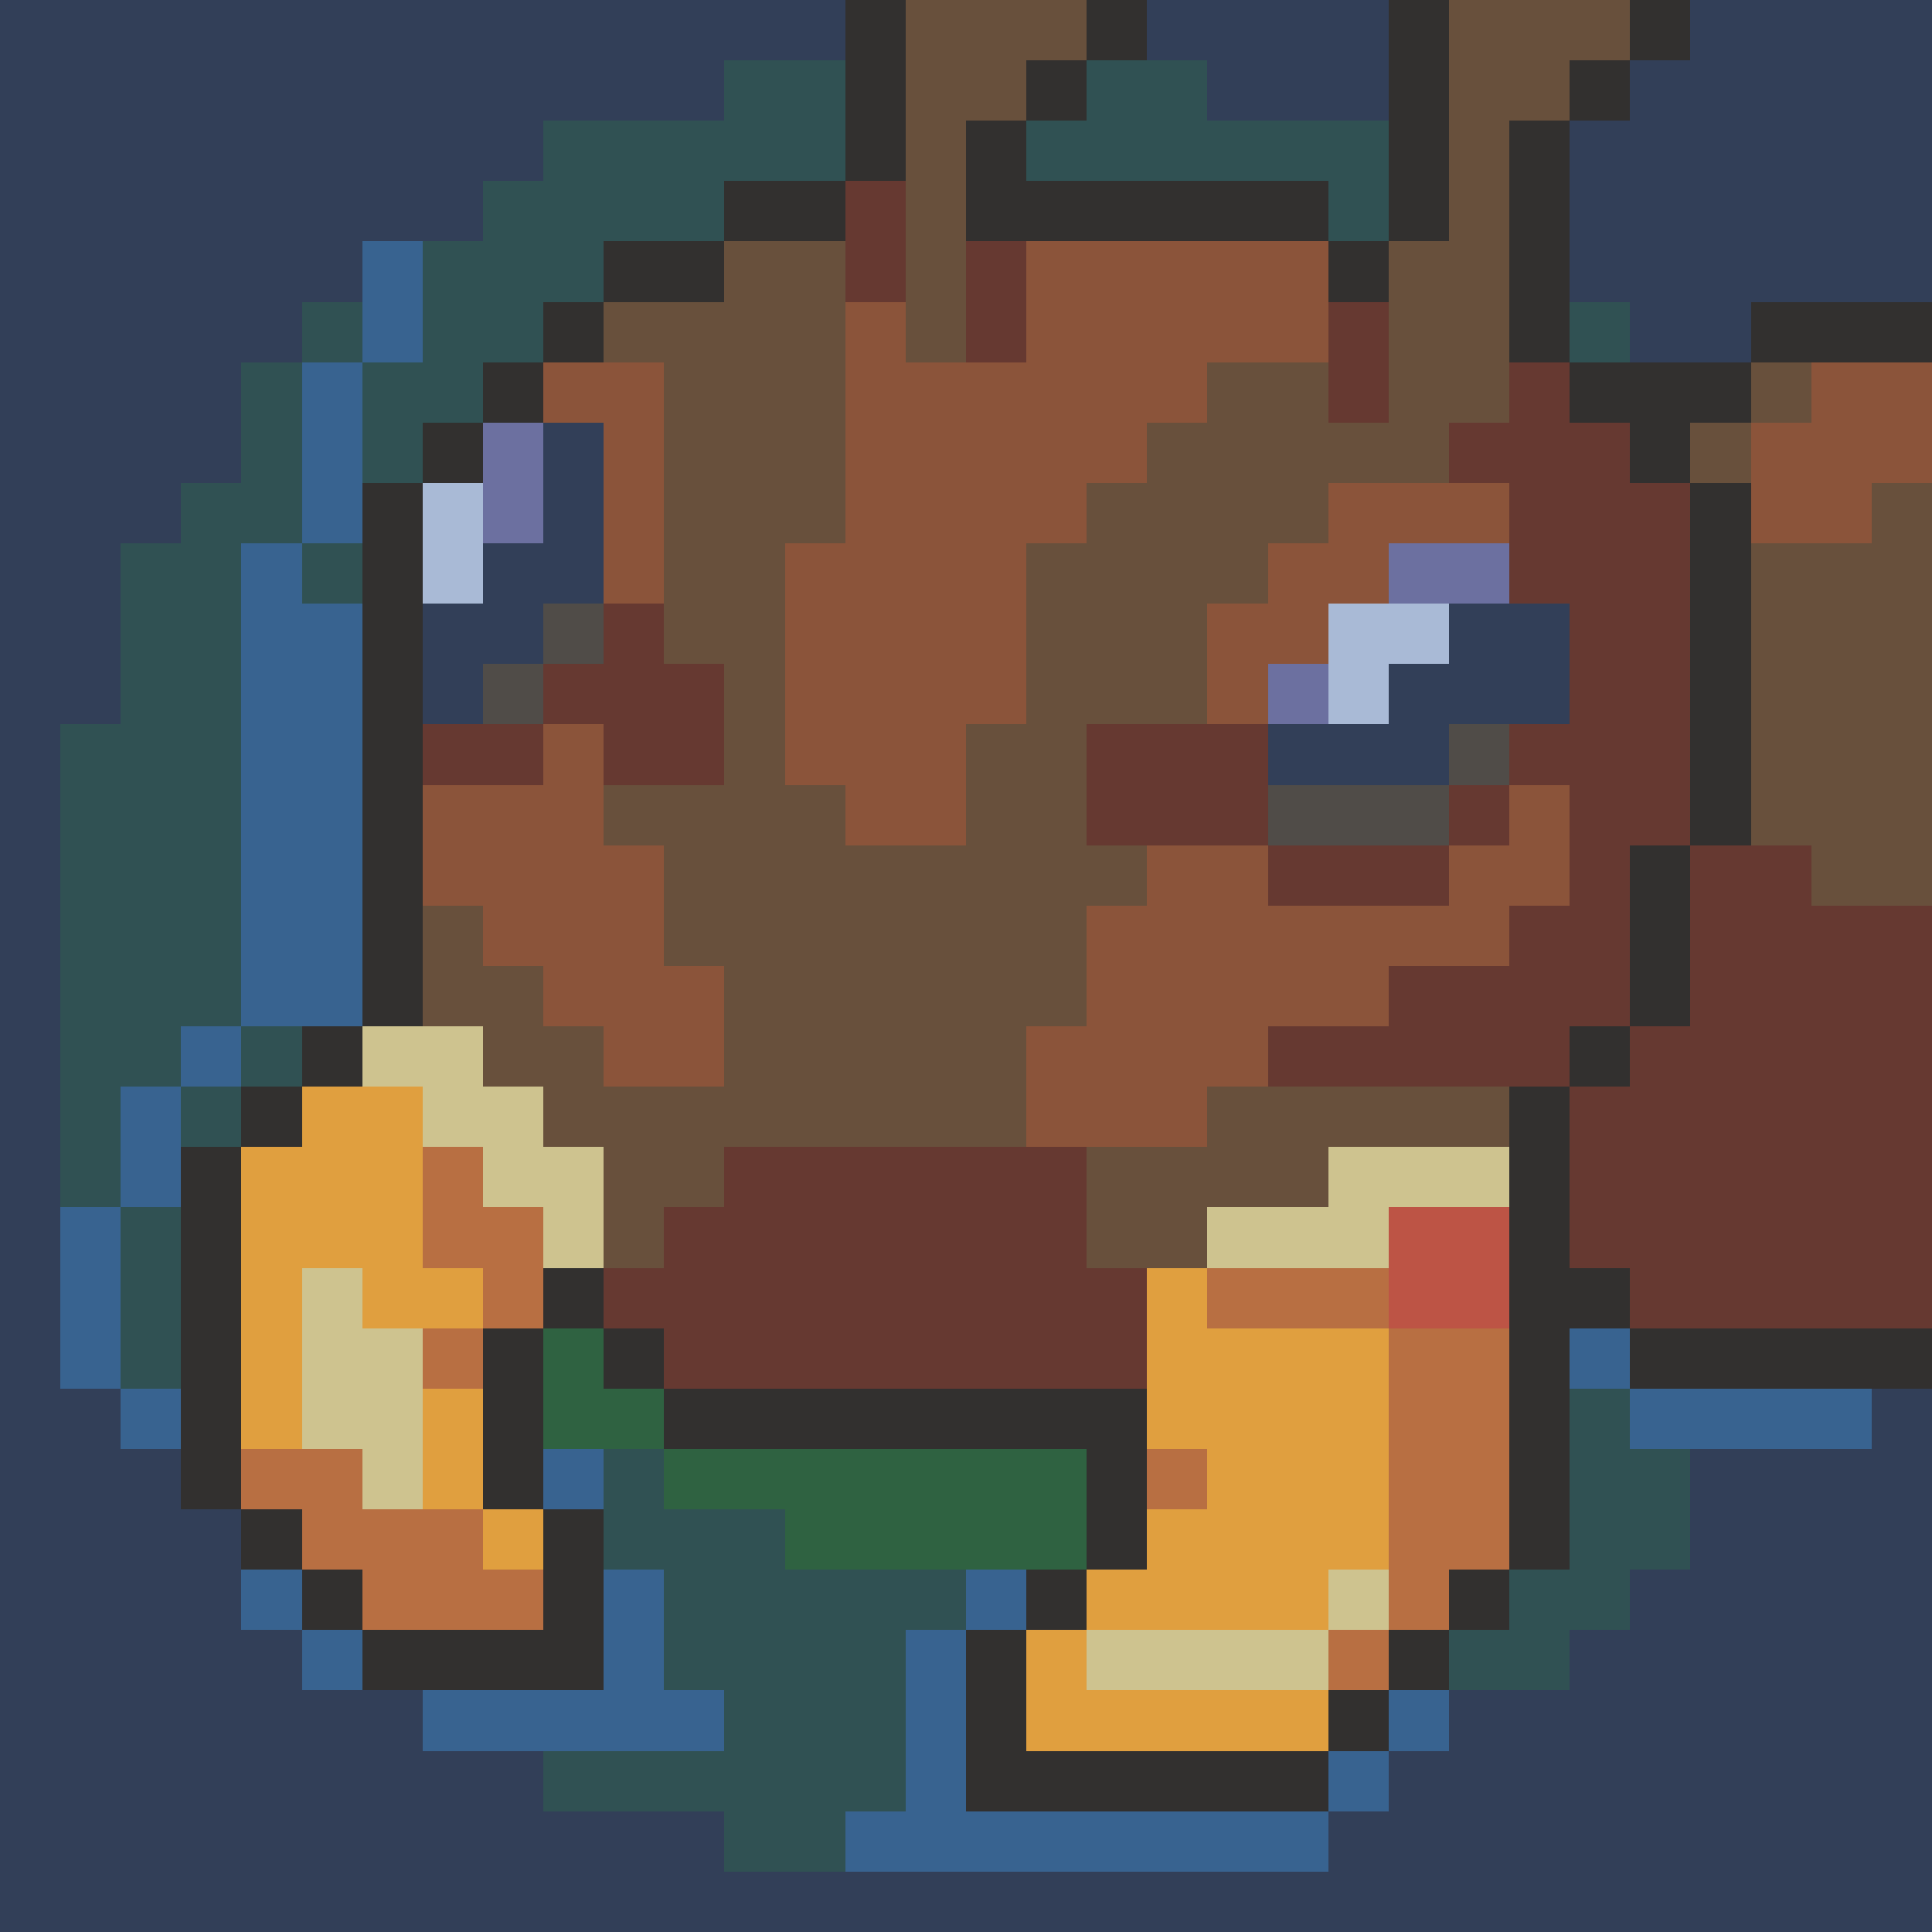
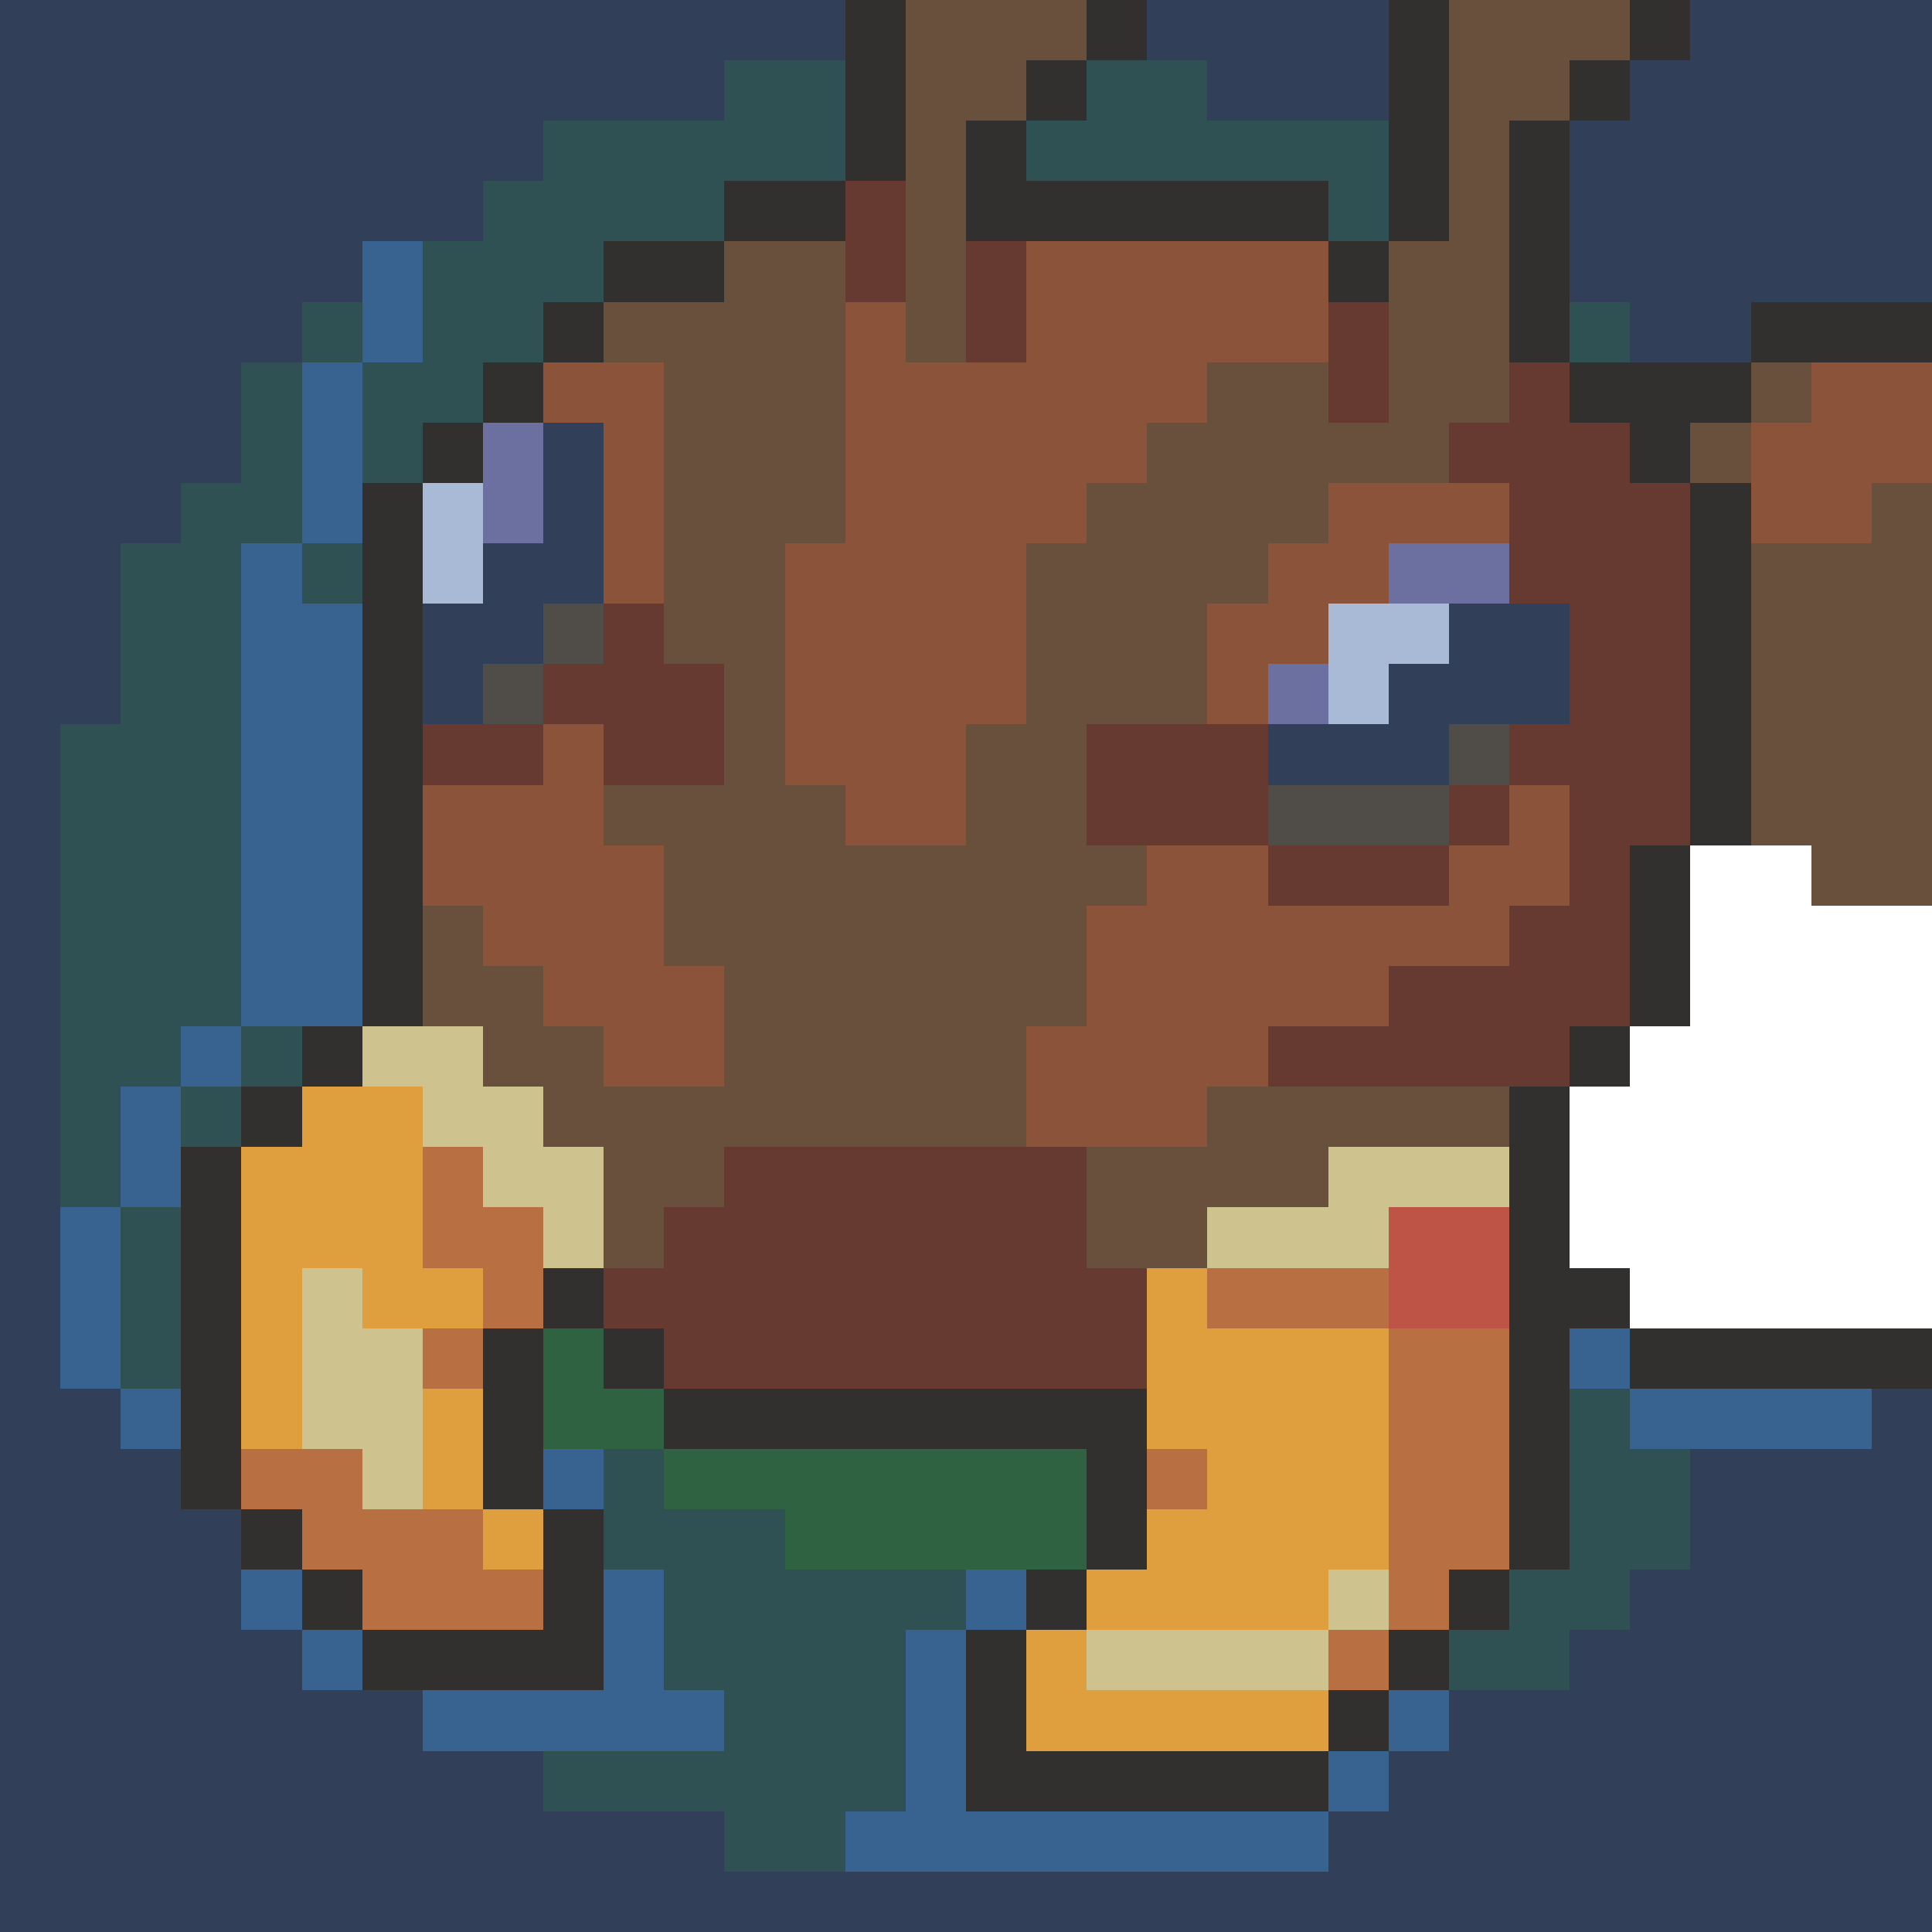
<svg xmlns="http://www.w3.org/2000/svg" version="1.1" width="32" height="32" shape-rendering="crispEdges">
  <path d="M0,0L14,0L14,1L12,1L12,2L9,2L9,3L8,3L8,4L6,4L6,5L5,5L5,6L4,6L4,8L3,8L3,9L2,9L2,12L1,12L1,23L2,23L2,24L3,24L3,25L4,25L4,27L5,27L5,28L7,28L7,29L9,29L9,30L12,30L12,31L22,31L22,30L23,30L23,29L24,29L24,28L26,28L26,27L27,27L27,26L28,26L28,24L31,24L31,23L32,23L32,32L0,32Z" fill="#323f58ff" />
  <path d="M19,0L23,0L23,2L20,2L20,1L19,1Z" fill="#323f58ff" />
  <path d="M28,0L32,0L32,5L29,5L29,6L27,6L27,5L26,5L26,2L27,2L27,1L28,1Z" fill="#323f58ff" />
  <path d="M9,7L10,7L10,10L9,10L9,11L8,11L8,12L7,12L7,10L8,10L8,9L9,9Z" fill="#323f58ff" />
  <path d="M24,10L26,10L26,12L24,12L24,13L21,13L21,12L23,12L23,11L24,11Z" fill="#323f58ff" />
  <path d="M14,0L15,0L15,3L14,3Z" fill="#32302fff" />
  <path d="M18,0L19,0L19,1L18,1Z" fill="#32302fff" />
  <path d="M23,0L24,0L24,4L23,4Z" fill="#32302fff" />
  <path d="M27,0L28,0L28,1L27,1Z" fill="#32302fff" />
  <path d="M17,1L18,1L18,2L17,2Z" fill="#32302fff" />
  <path d="M26,1L27,1L27,2L26,2Z" fill="#32302fff" />
  <path d="M16,2L17,2L17,3L22,3L22,4L16,4Z" fill="#32302fff" />
  <path d="M25,2L26,2L26,6L25,6Z" fill="#32302fff" />
  <path d="M12,3L14,3L14,4L12,4Z" fill="#32302fff" />
  <path d="M10,4L12,4L12,5L10,5Z" fill="#32302fff" />
  <path d="M22,4L23,4L23,5L22,5Z" fill="#32302fff" />
  <path d="M9,5L10,5L10,6L9,6Z" fill="#32302fff" />
  <path d="M29,5L32,5L32,6L29,6Z" fill="#32302fff" />
  <path d="M8,6L9,6L9,7L8,7Z" fill="#32302fff" />
  <path d="M26,6L29,6L29,7L28,7L28,8L27,8L27,7L26,7Z" fill="#32302fff" />
  <path d="M7,7L8,7L8,8L7,8Z" fill="#32302fff" />
  <path d="M6,8L7,8L7,17L6,17Z" fill="#32302fff" />
  <path d="M28,8L29,8L29,14L28,14Z" fill="#32302fff" />
  <path d="M27,14L28,14L28,17L27,17Z" fill="#32302fff" />
  <path d="M5,17L6,17L6,18L5,18Z" fill="#32302fff" />
  <path d="M26,17L27,17L27,18L26,18Z" fill="#32302fff" />
  <path d="M4,18L5,18L5,19L4,19Z" fill="#32302fff" />
  <path d="M25,18L26,18L26,21L27,21L27,22L26,22L26,26L25,26Z" fill="#32302fff" />
  <path d="M3,19L4,19L4,25L3,25Z" fill="#32302fff" />
  <path d="M9,21L10,21L10,22L9,22Z" fill="#32302fff" />
  <path d="M8,22L9,22L9,25L8,25Z" fill="#32302fff" />
  <path d="M10,22L11,22L11,23L10,23Z" fill="#32302fff" />
  <path d="M27,22L32,22L32,23L27,23Z" fill="#32302fff" />
  <path d="M11,23L19,23L19,26L18,26L18,24L11,24Z" fill="#32302fff" />
  <path d="M4,25L5,25L5,26L4,26Z" fill="#32302fff" />
  <path d="M9,25L10,25L10,28L6,28L6,27L9,27Z" fill="#32302fff" />
  <path d="M5,26L6,26L6,27L5,27Z" fill="#32302fff" />
  <path d="M17,26L18,26L18,27L17,27Z" fill="#32302fff" />
  <path d="M24,26L25,26L25,27L24,27Z" fill="#32302fff" />
  <path d="M16,27L17,27L17,29L22,29L22,30L16,30Z" fill="#32302fff" />
  <path d="M23,27L24,27L24,28L23,28Z" fill="#32302fff" />
  <path d="M22,28L23,28L23,29L22,29Z" fill="#32302fff" />
  <path d="M15,0L18,0L18,1L17,1L17,2L16,2L16,6L15,6Z" fill="#68503cff" />
  <path d="M24,0L27,0L27,1L26,1L26,2L25,2L25,7L24,7L24,8L22,8L22,9L21,9L21,10L20,10L20,12L18,12L18,14L19,14L19,15L18,15L18,17L17,17L17,19L12,19L12,20L11,20L11,21L10,21L10,19L9,19L9,18L8,18L8,17L7,17L7,15L8,15L8,16L9,16L9,17L10,17L10,18L12,18L12,16L11,16L11,14L10,14L10,13L12,13L12,11L11,11L11,6L10,6L10,5L12,5L12,4L14,4L14,9L13,9L13,13L14,13L14,14L16,14L16,12L17,12L17,9L18,9L18,8L19,8L19,7L20,7L20,6L22,6L22,7L23,7L23,4L24,4Z" fill="#68503cff" />
  <path d="M29,6L30,6L30,7L29,7Z" fill="#68503cff" />
  <path d="M28,7L29,7L29,8L28,8Z" fill="#68503cff" />
  <path d="M31,8L32,8L32,15L30,15L30,14L29,14L29,9L31,9Z" fill="#68503cff" />
  <path d="M20,18L25,18L25,19L22,19L22,20L20,20L20,21L18,21L18,19L20,19Z" fill="#68503cff" />
  <path d="M12,1L14,1L14,3L12,3L12,4L10,4L10,5L9,5L9,6L8,6L8,7L7,7L7,8L6,8L6,6L7,6L7,4L8,4L8,3L9,3L9,2L12,2Z" fill="#305153ff" />
  <path d="M18,1L20,1L20,2L23,2L23,4L22,4L22,3L17,3L17,2L18,2Z" fill="#305153ff" />
  <path d="M5,5L6,5L6,6L5,6Z" fill="#305153ff" />
  <path d="M26,5L27,5L27,6L26,6Z" fill="#305153ff" />
  <path d="M4,6L5,6L5,9L4,9L4,17L3,17L3,18L2,18L2,20L1,20L1,12L2,12L2,9L3,9L3,8L4,8Z" fill="#305153ff" />
  <path d="M5,9L6,9L6,10L5,10Z" fill="#305153ff" />
  <path d="M4,17L5,17L5,18L4,18Z" fill="#305153ff" />
  <path d="M3,18L4,18L4,19L3,19Z" fill="#305153ff" />
  <path d="M2,20L3,20L3,23L2,23Z" fill="#305153ff" />
  <path d="M26,23L27,23L27,24L28,24L28,26L27,26L27,27L26,27L26,28L24,28L24,27L25,27L25,26L26,26Z" fill="#305153ff" />
  <path d="M10,24L11,24L11,25L13,25L13,26L16,26L16,27L15,27L15,30L14,30L14,31L12,31L12,30L9,30L9,29L12,29L12,28L11,28L11,26L10,26Z" fill="#305153ff" />
  <path d="M14,3L15,3L15,5L14,5Z" fill="#663931ff" />
  <path d="M16,4L17,4L17,6L16,6Z" fill="#663931ff" />
  <path d="M22,5L23,5L23,7L22,7Z" fill="#663931ff" />
  <path d="M25,6L26,6L26,7L27,7L27,8L28,8L28,14L27,14L27,17L26,17L26,18L21,18L21,17L23,17L23,16L25,16L25,15L26,15L26,13L25,13L25,12L26,12L26,10L25,10L25,8L24,8L24,7L25,7Z" fill="#663931ff" />
  <path d="M10,10L11,10L11,11L12,11L12,13L10,13L10,12L9,12L9,11L10,11Z" fill="#663931ff" />
  <path d="M7,12L9,12L9,13L7,13Z" fill="#663931ff" />
  <path d="M18,12L21,12L21,14L18,14Z" fill="#663931ff" />
  <path d="M24,13L25,13L25,14L24,14Z" fill="#663931ff" />
  <path d="M21,14L24,14L24,15L21,15Z" fill="#663931ff" />
-   <path d="M28,14L30,14L30,15L32,15L32,22L27,22L27,21L26,21L26,18L27,18L27,17L28,17Z" fill="#663931ff" />
  <path d="M12,19L18,19L18,21L19,21L19,23L11,23L11,22L10,22L10,21L11,21L11,20L12,20Z" fill="#663931ff" />
  <path d="M6,4L7,4L7,6L6,6Z" fill="#386390ff" />
  <path d="M5,6L6,6L6,9L5,9Z" fill="#386390ff" />
  <path d="M4,9L5,9L5,10L6,10L6,17L4,17Z" fill="#386390ff" />
  <path d="M3,17L4,17L4,18L3,18Z" fill="#386390ff" />
  <path d="M2,18L3,18L3,20L2,20Z" fill="#386390ff" />
  <path d="M1,20L2,20L2,23L1,23Z" fill="#386390ff" />
  <path d="M26,22L27,22L27,23L26,23Z" fill="#386390ff" />
  <path d="M2,23L3,23L3,24L2,24Z" fill="#386390ff" />
  <path d="M27,23L31,23L31,24L27,24Z" fill="#386390ff" />
  <path d="M9,24L10,24L10,25L9,25Z" fill="#386390ff" />
  <path d="M4,26L5,26L5,27L4,27Z" fill="#386390ff" />
  <path d="M10,26L11,26L11,28L12,28L12,29L7,29L7,28L10,28Z" fill="#386390ff" />
  <path d="M16,26L17,26L17,27L16,27Z" fill="#386390ff" />
  <path d="M5,27L6,27L6,28L5,28Z" fill="#386390ff" />
  <path d="M15,27L16,27L16,30L22,30L22,31L14,31L14,30L15,30Z" fill="#386390ff" />
  <path d="M23,28L24,28L24,29L23,29Z" fill="#386390ff" />
  <path d="M22,29L23,29L23,30L22,30Z" fill="#386390ff" />
  <path d="M17,4L22,4L22,6L20,6L20,7L19,7L19,8L18,8L18,9L17,9L17,12L16,12L16,14L14,14L14,13L13,13L13,9L14,9L14,5L15,5L15,6L17,6Z" fill="#8b543aff" />
  <path d="M9,6L11,6L11,10L10,10L10,7L9,7Z" fill="#8b543aff" />
  <path d="M30,6L32,6L32,8L31,8L31,9L29,9L29,7L30,7Z" fill="#8b543aff" />
  <path d="M22,8L25,8L25,9L23,9L23,10L22,10L22,11L21,11L21,12L20,12L20,10L21,10L21,9L22,9Z" fill="#8b543aff" />
  <path d="M9,12L10,12L10,14L11,14L11,16L12,16L12,18L10,18L10,17L9,17L9,16L8,16L8,15L7,15L7,13L9,13Z" fill="#8b543aff" />
  <path d="M25,13L26,13L26,15L25,15L25,16L23,16L23,17L21,17L21,18L20,18L20,19L17,19L17,17L18,17L18,15L19,15L19,14L21,14L21,15L24,15L24,14L25,14Z" fill="#8b543aff" />
  <path d="M8,7L9,7L9,9L8,9Z" fill="#6c70a0ff" />
  <path d="M23,9L25,9L25,10L23,10Z" fill="#6c70a0ff" />
  <path d="M21,11L22,11L22,12L21,12Z" fill="#6c70a0ff" />
  <path d="M7,8L8,8L8,10L7,10Z" fill="#a9bad6ff" />
  <path d="M22,10L24,10L24,11L23,11L23,12L22,12Z" fill="#a9bad6ff" />
  <path d="M9,10L10,10L10,11L9,11Z" fill="#504c48ff" />
  <path d="M8,11L9,11L9,12L8,12Z" fill="#504c48ff" />
  <path d="M24,12L25,12L25,13L24,13Z" fill="#504c48ff" />
  <path d="M21,13L24,13L24,14L21,14Z" fill="#504c48ff" />
  <path d="M6,17L8,17L8,18L9,18L9,19L10,19L10,21L9,21L9,20L8,20L8,19L7,19L7,18L6,18Z" fill="#cec38fff" />
  <path d="M22,19L25,19L25,20L23,20L23,21L20,21L20,20L22,20Z" fill="#cec38fff" />
  <path d="M5,21L6,21L6,22L7,22L7,25L6,25L6,24L5,24Z" fill="#cec38fff" />
  <path d="M22,26L23,26L23,27L22,27Z" fill="#cec38fff" />
  <path d="M18,27L22,27L22,28L18,28Z" fill="#cec38fff" />
  <path d="M5,18L7,18L7,21L8,21L8,22L6,22L6,21L5,21L5,24L4,24L4,19L5,19Z" fill="#e09f3fff" />
  <path d="M19,21L20,21L20,22L23,22L23,26L22,26L22,27L18,27L18,26L19,26L19,25L20,25L20,24L19,24Z" fill="#e09f3fff" />
  <path d="M7,23L8,23L8,25L7,25Z" fill="#e09f3fff" />
  <path d="M8,25L9,25L9,26L8,26Z" fill="#e09f3fff" />
  <path d="M17,27L18,27L18,28L22,28L22,29L17,29Z" fill="#e09f3fff" />
  <path d="M7,19L8,19L8,20L9,20L9,22L8,22L8,21L7,21Z" fill="#b86f42ff" />
  <path d="M20,21L23,21L23,22L20,22Z" fill="#b86f42ff" />
  <path d="M7,22L8,22L8,23L7,23Z" fill="#b86f42ff" />
  <path d="M23,22L25,22L25,26L24,26L24,27L23,27Z" fill="#b86f42ff" />
  <path d="M4,24L6,24L6,25L8,25L8,26L9,26L9,27L6,27L6,26L5,26L5,25L4,25Z" fill="#b86f42ff" />
  <path d="M19,24L20,24L20,25L19,25Z" fill="#b86f42ff" />
  <path d="M22,27L23,27L23,28L22,28Z" fill="#b86f42ff" />
  <path d="M23,20L25,20L25,22L23,22Z" fill="#bd5445ff" />
  <path d="M9,22L10,22L10,23L11,23L11,24L9,24Z" fill="#2f6241ff" />
  <path d="M11,24L18,24L18,26L13,26L13,25L11,25Z" fill="#2f6241ff" />
</svg>